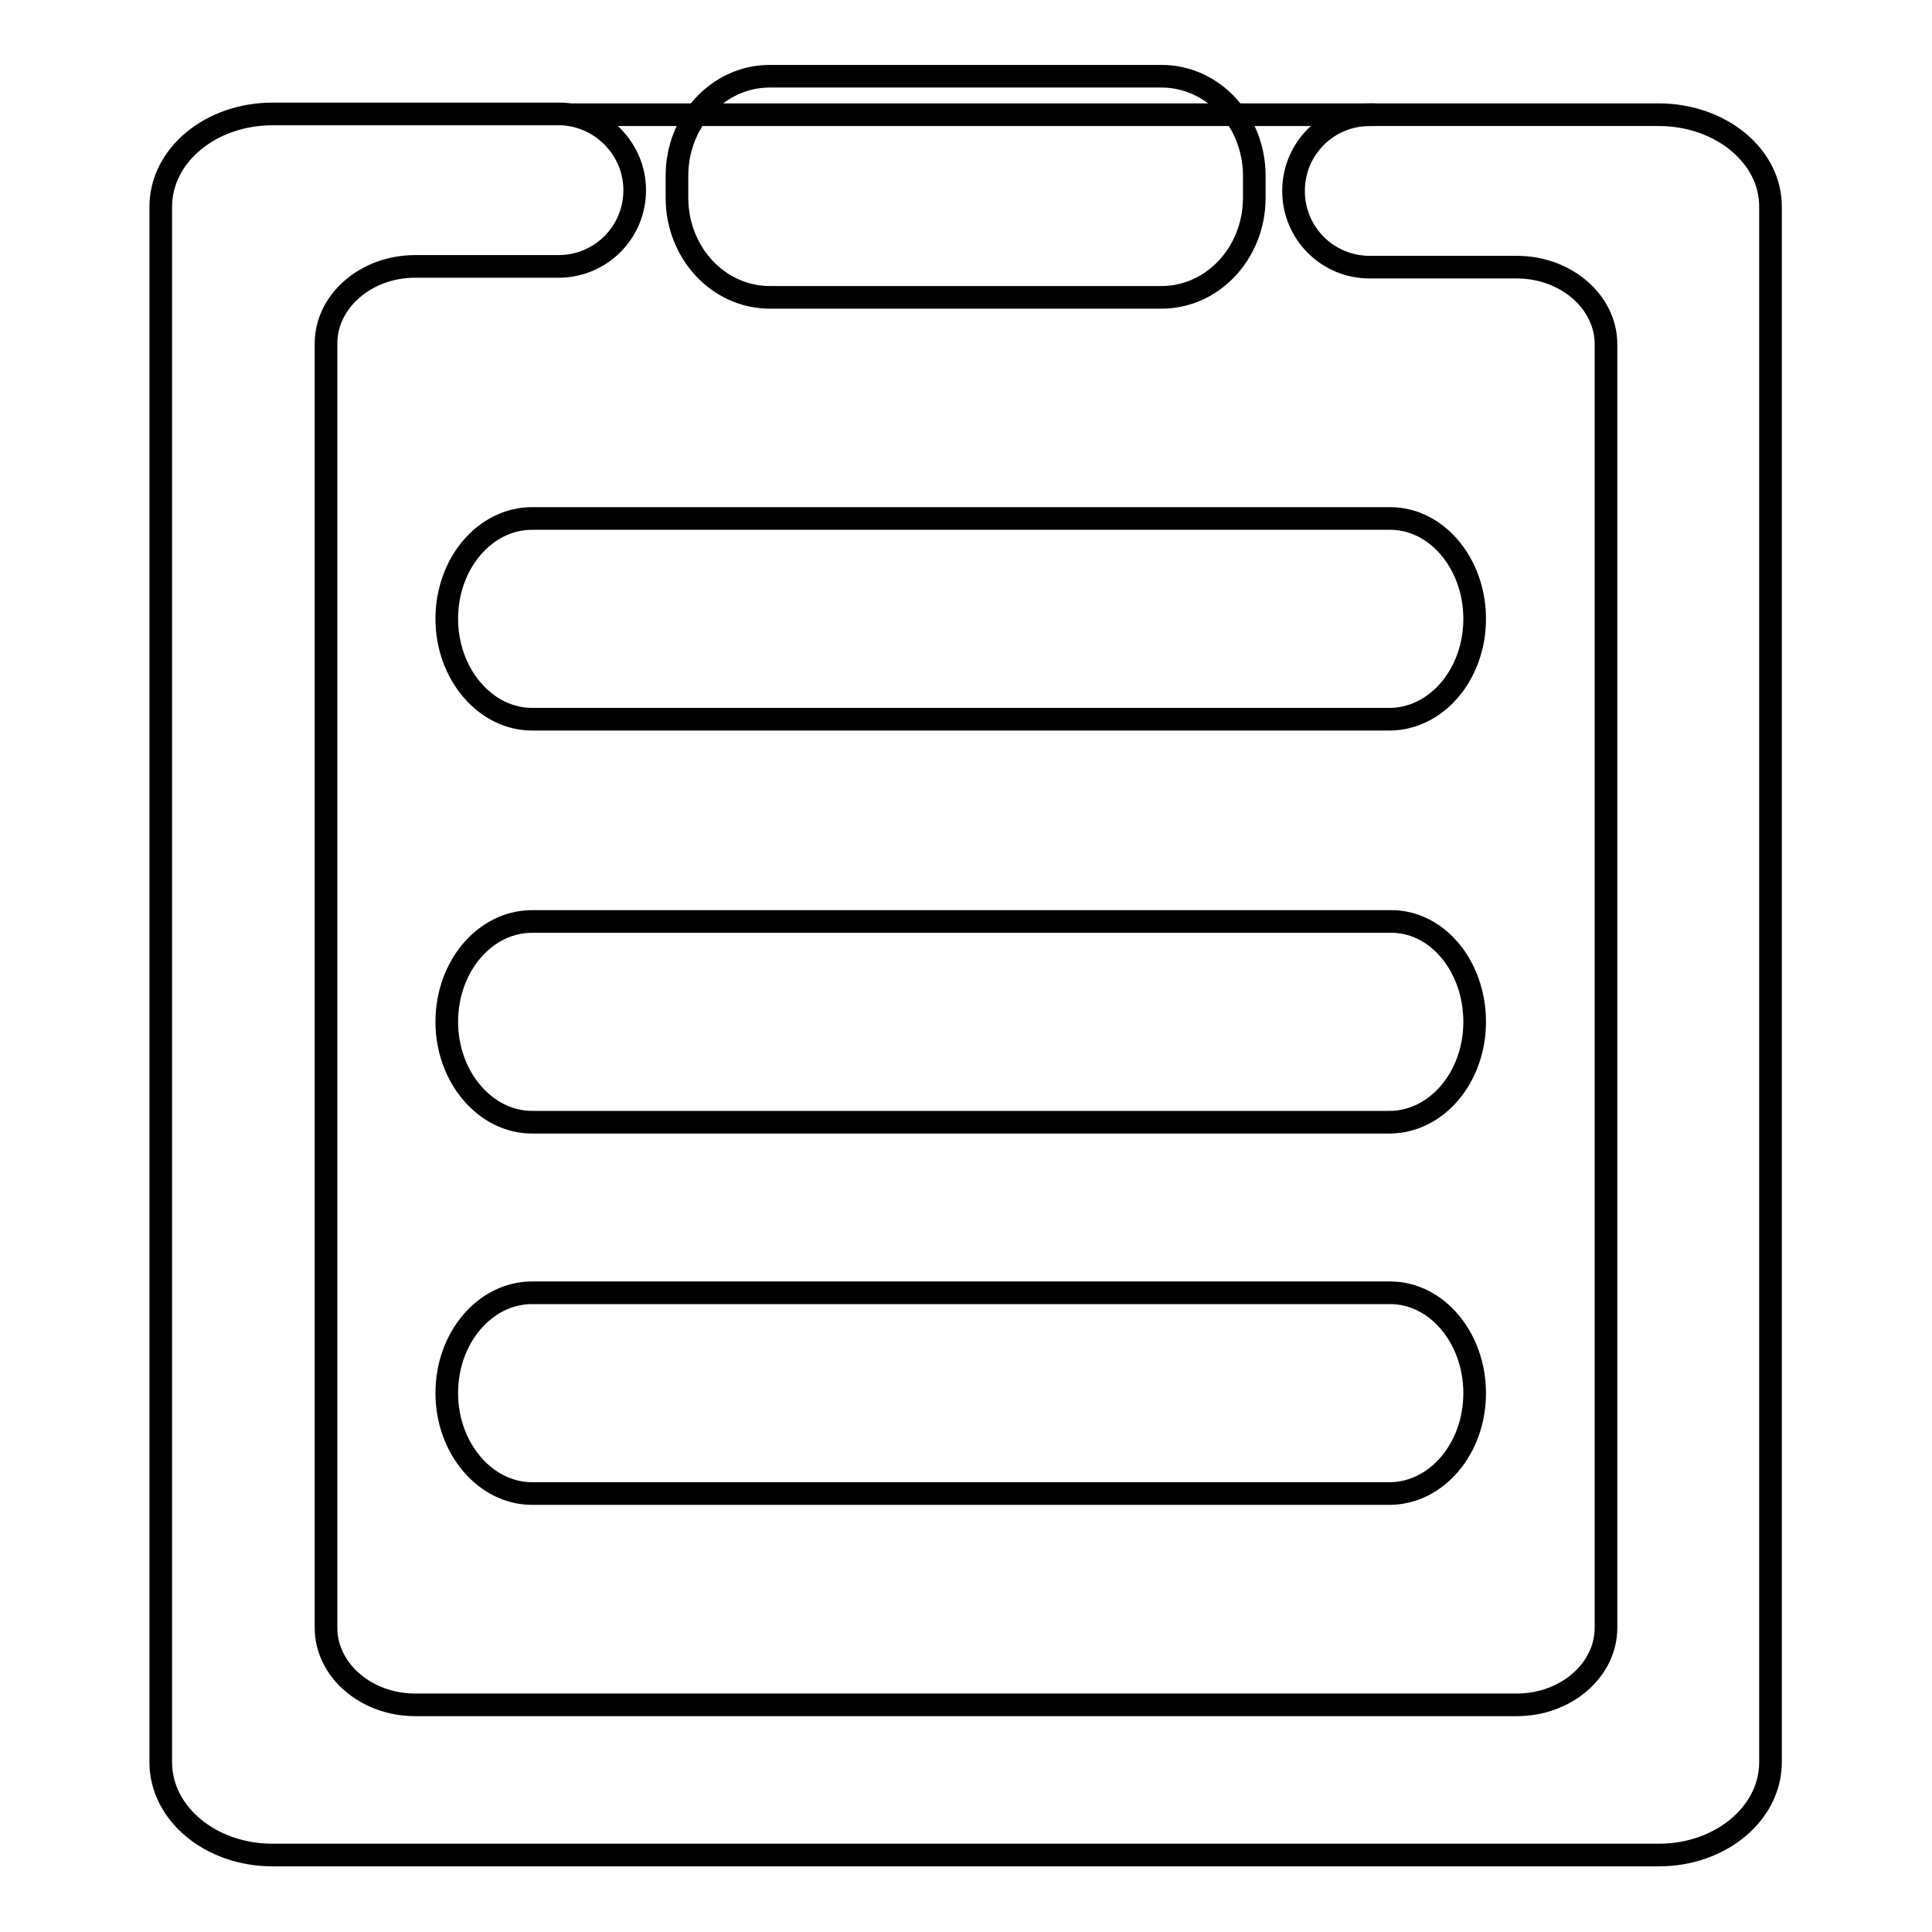
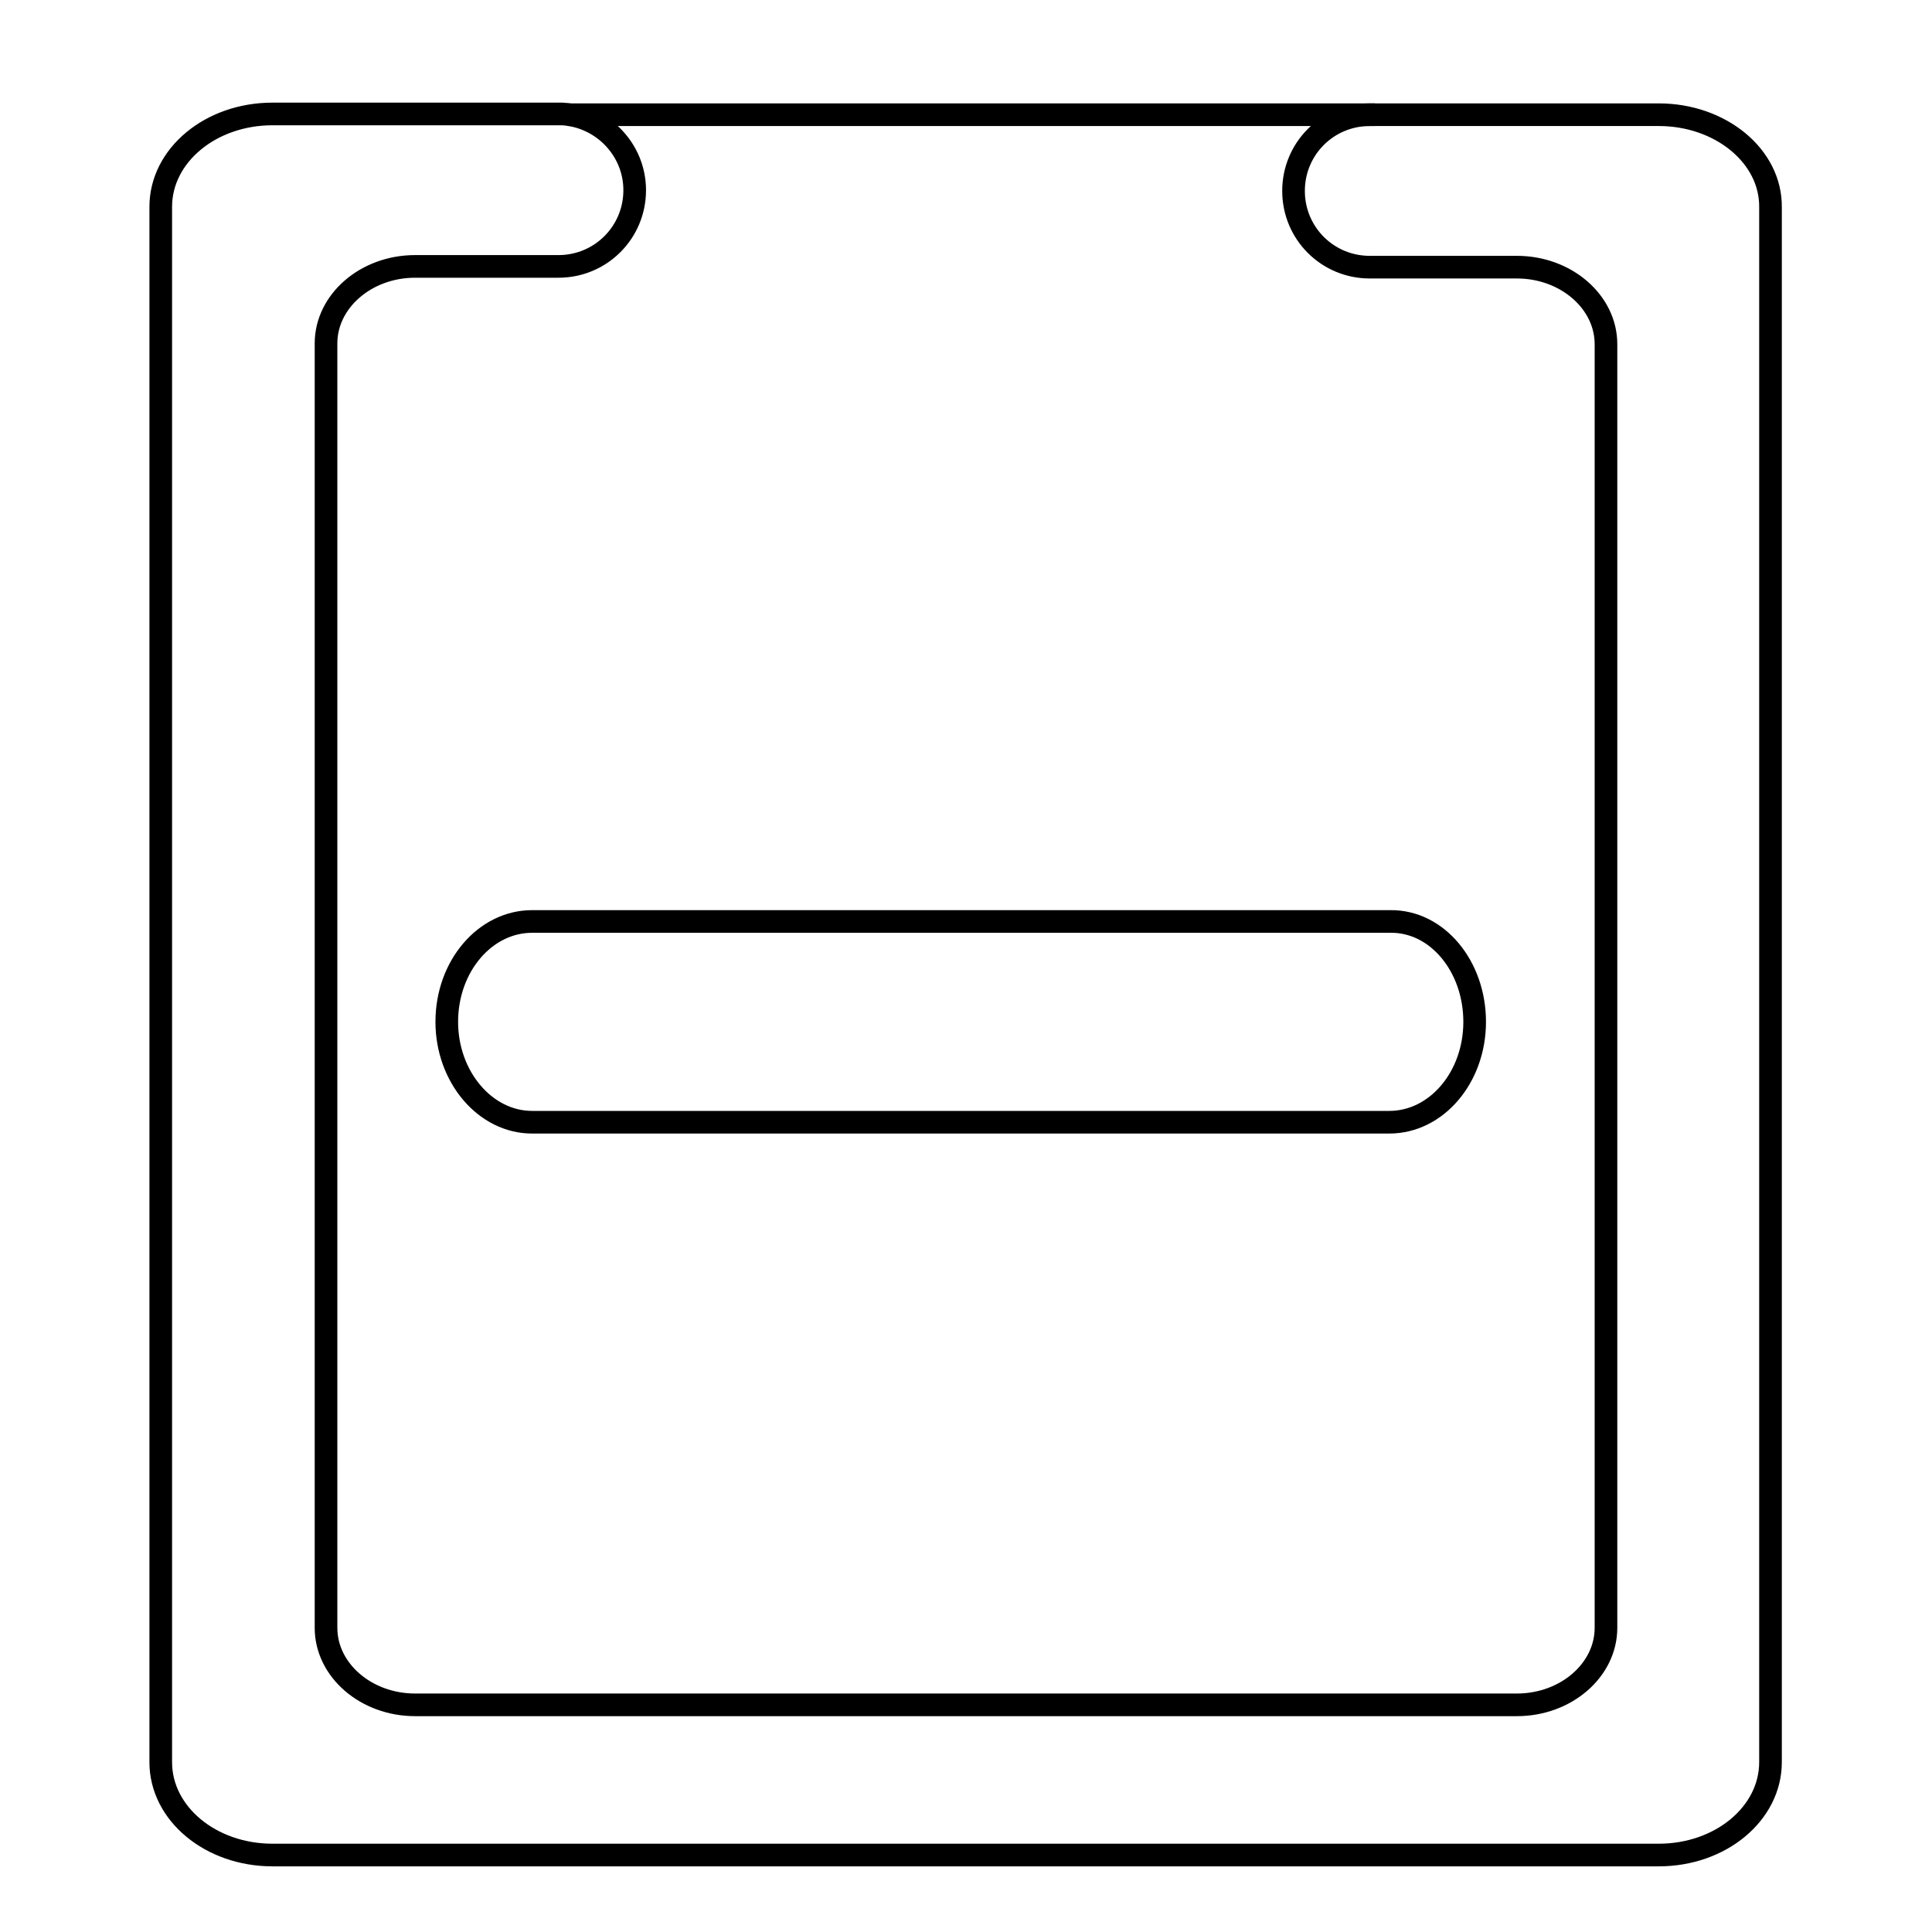
<svg xmlns="http://www.w3.org/2000/svg" version="1.1" x="0px" y="0px" viewBox="0 0 256 256" enable-background="new 0 0 256 256" xml:space="preserve">
  <g>
    <g>
      <path stroke-width="3" fill-opacity="0" stroke="#000000" d="M182.2,15.2H75.2H182.2z" />
      <path stroke-width="3" fill-opacity="0" stroke="#000000" d="M219.8,15.2h-38.3l0,0c-5.6,0-10.1,4.5-10.1,10.1c0,5.6,4.5,10.1,10.1,10.1c0.3,0,19.5,0,19.5,0c6.5,0,11.8,4.6,11.8,10.2v170.1c0,5.6-5.3,10.2-11.8,10.2H55c-6.5,0-11.8-4.6-11.8-10.2V45.5c0-5.6,5.3-10.2,11.8-10.2c0,0,18.7,0,19,0c5.6,0,10.1-4.5,10.1-10.1c0-5.4-4.3-9.8-9.6-10.1l0,0H36.1c-8.2,0-14.8,5.5-14.8,12.3v206.1c0,6.8,6.6,12.3,14.8,12.3h183.7c8.2,0,14.8-5.5,14.8-12.3V27.5C234.7,20.7,228,15.2,219.8,15.2z" />
-       <path stroke-width="3" fill-opacity="0" stroke="#000000" d="M166.2,26.2c0,7.3-5.5,13.2-12.3,13.2h-51.9c-6.8,0-12.3-5.9-12.3-13.2v-2.9c0-7.3,5.5-13.2,12.3-13.2h51.9c6.8,0,12.3,5.9,12.3,13.2L166.2,26.2L166.2,26.2z" />
-       <path stroke-width="3" fill-opacity="0" stroke="#000000" d="M195.4,82c0,7.4-5.1,13.3-11.3,13.3H70.5c-6.2,0-11.3-6-11.3-13.3l0,0c0-7.4,5.1-13.3,11.3-13.3h113.7C190.4,68.7,195.4,74.7,195.4,82L195.4,82z" />
      <path stroke-width="3" fill-opacity="0" stroke="#000000" d="M195.4,135.4c0,7.4-5.1,13.3-11.3,13.3H70.5c-6.2,0-11.3-6-11.3-13.3l0,0c0-7.4,5.1-13.3,11.3-13.3h113.7C190.4,122,195.4,128,195.4,135.4L195.4,135.4z" />
-       <path stroke-width="3" fill-opacity="0" stroke="#000000" d="M195.4,184.6c0,7.4-5.1,13.3-11.3,13.3H70.5c-6.2,0-11.3-6-11.3-13.3l0,0c0-7.4,5.1-13.3,11.3-13.3h113.7C190.4,171.3,195.4,177.3,195.4,184.6L195.4,184.6z" />
    </g>
  </g>
</svg>